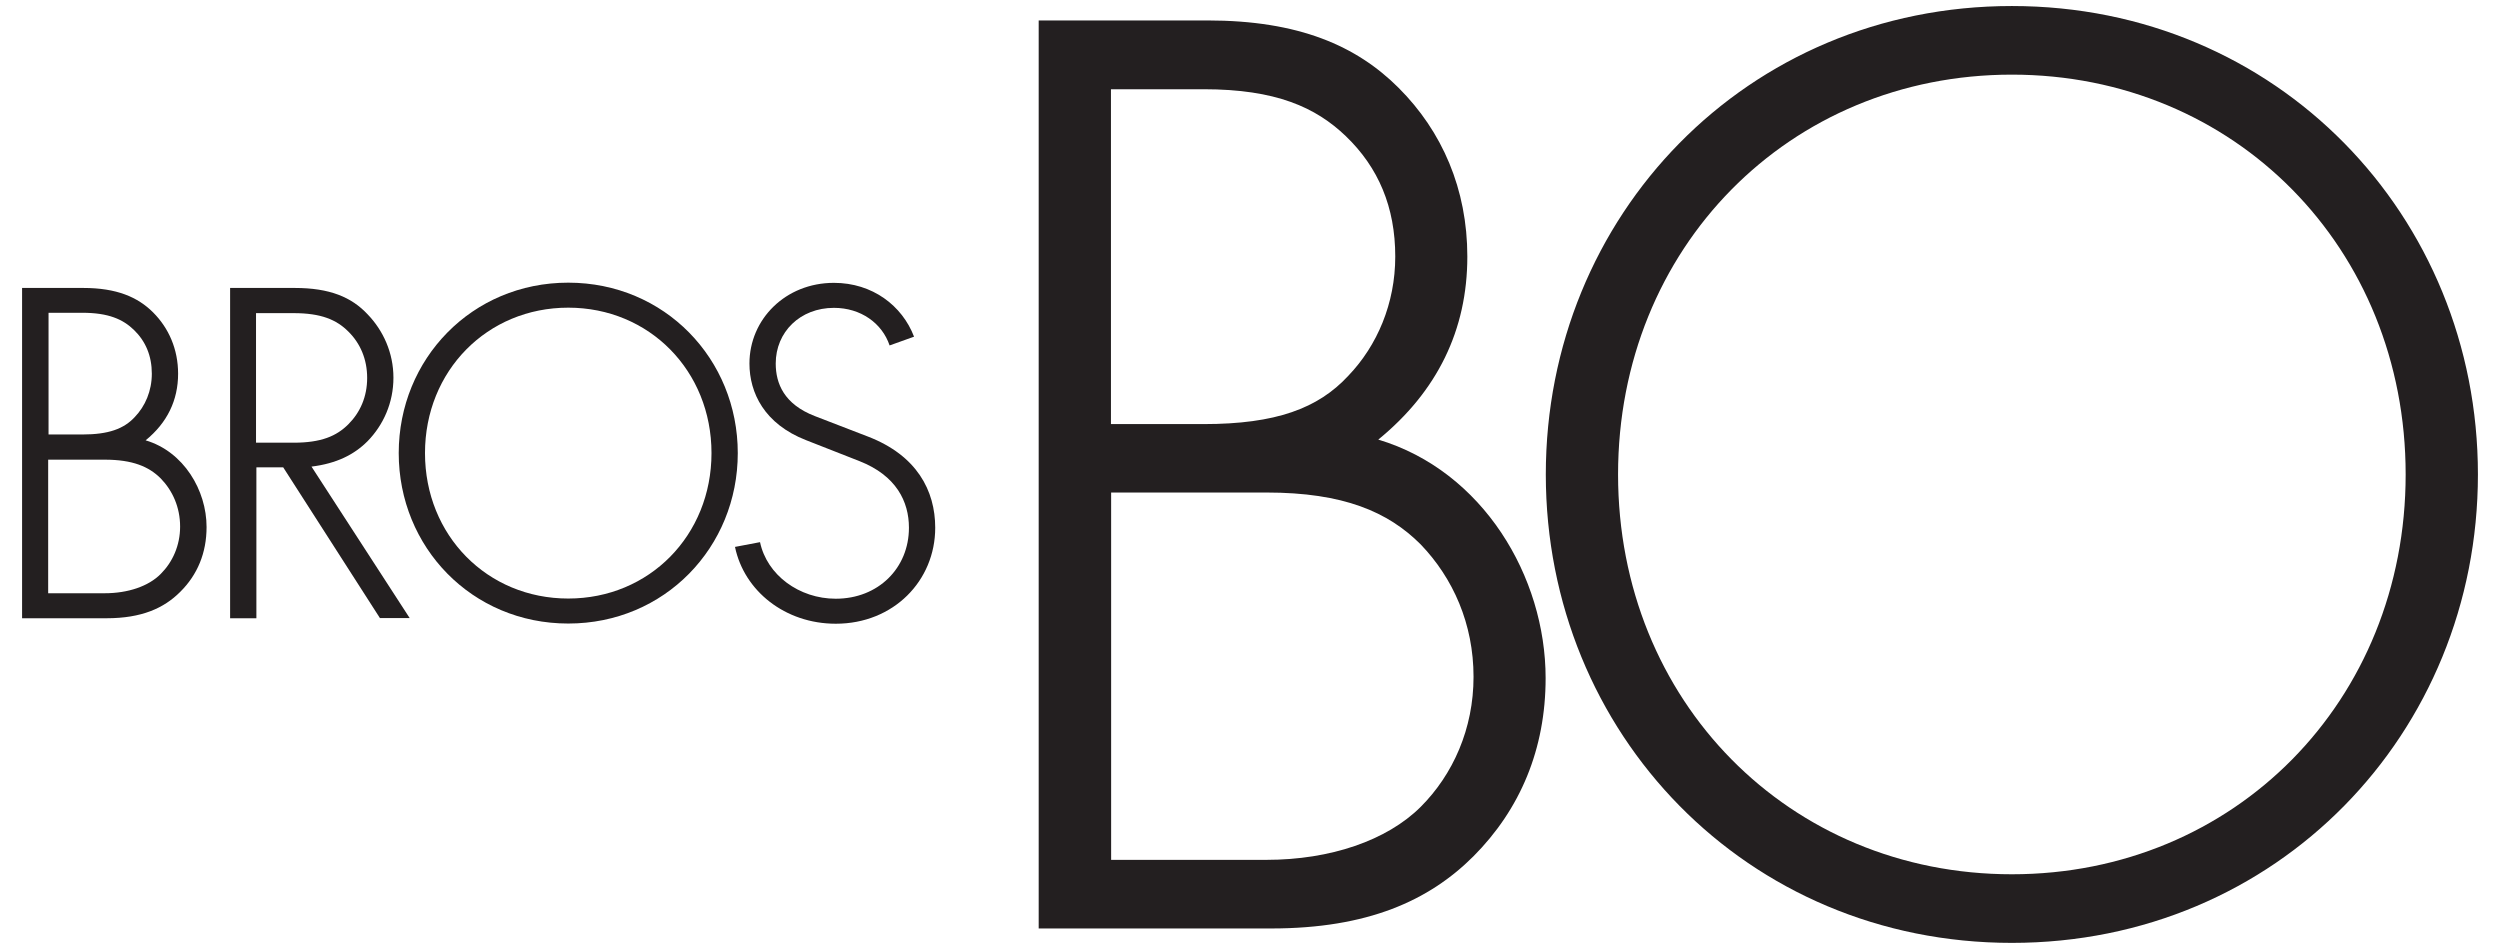
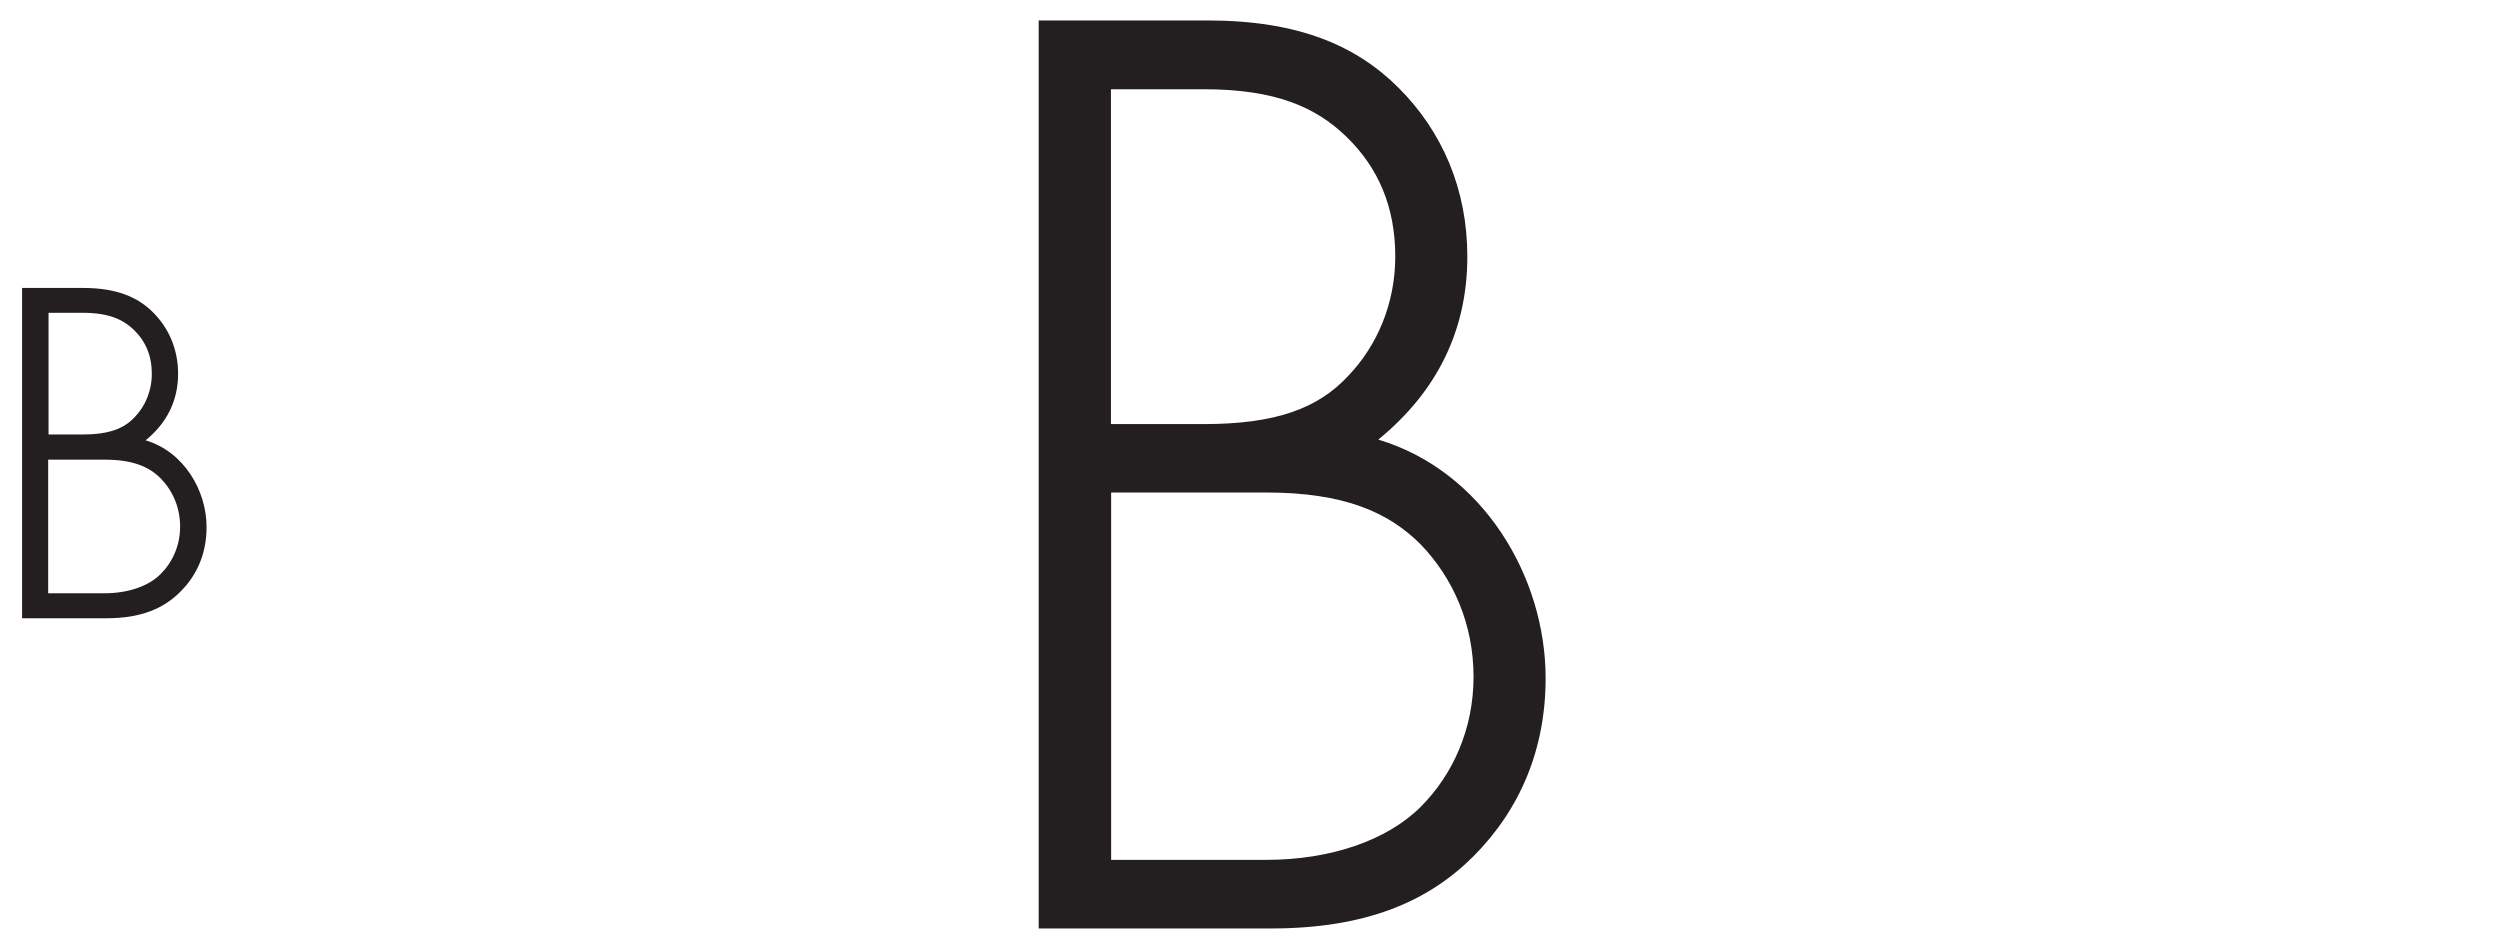
<svg xmlns="http://www.w3.org/2000/svg" id="c" width="137" height="52" viewBox="0 0 137 52">
  <path d="M9.87,32.44c-.89.89-2.11,1.44-4.03,1.44H1.21V15.78h3.36c1.82,0,2.98.5,3.82,1.34.86.86,1.37,2.02,1.37,3.36,0,1.46-.6,2.69-1.78,3.65,2.09.62,3.34,2.74,3.34,4.75,0,1.42-.5,2.62-1.44,3.55ZM7.38,22.86c.58-.6.94-1.44.94-2.38,0-.98-.34-1.78-.98-2.4-.6-.58-1.39-.94-2.83-.94h-1.85v6.67h1.85c1.44,0,2.28-.31,2.88-.96ZM9.87,28.86c0-1.06-.41-1.97-1.06-2.64-.65-.65-1.54-1.03-3.07-1.03h-3.1v7.32h3.1c1.27,0,2.4-.38,3.07-1.06.65-.65,1.06-1.56,1.06-2.59Z" style="fill:#231f20;" />
-   <path d="M14.05,25.62v8.26h-1.44V15.78h3.55c1.9,0,3.1.5,3.98,1.44.86.89,1.42,2.11,1.42,3.48s-.55,2.59-1.42,3.48c-.74.74-1.7,1.22-3.07,1.39l5.38,8.3h-1.63l-5.3-8.26h-1.46ZM19.09,23.25c.65-.65,1.03-1.51,1.03-2.54s-.38-1.9-1.03-2.54c-.65-.65-1.49-1.01-3-1.01h-2.06v7.1h2.06c1.51,0,2.35-.36,3-1.01Z" style="fill:#231f20;" />
-   <path d="M21.85,24.83c0-5.16,4.01-9.34,9.29-9.34s9.29,4.18,9.29,9.34-4.01,9.34-9.29,9.34-9.29-4.18-9.29-9.34ZM38.99,24.83c0-4.51-3.41-7.97-7.85-7.97s-7.85,3.46-7.85,7.97,3.41,7.97,7.85,7.97,7.85-3.46,7.85-7.97Z" style="fill:#231f20;" />
-   <path d="M40.28,29.97l1.37-.26c.38,1.8,2.14,3.1,4.15,3.1,2.33,0,4.01-1.68,4.01-3.89,0-1.44-.7-2.86-2.71-3.65l-2.93-1.15c-2.28-.89-3.1-2.59-3.1-4.2,0-2.42,1.97-4.42,4.63-4.42,2.11,0,3.74,1.25,4.39,2.95l-1.34.48c-.41-1.22-1.58-2.06-3.05-2.06-1.85,0-3.19,1.32-3.19,3.05,0,1.1.46,2.23,2.14,2.88l2.93,1.13c2.66,1.03,3.67,2.95,3.67,4.99,0,2.9-2.28,5.26-5.45,5.26-2.78,0-5.02-1.8-5.52-4.2Z" style="fill:#231f20;" />
  <path d="M80.75,46.92c-2.44,2.44-5.81,3.96-11.09,3.96h-12.74V1.12h9.24c5.02,0,8.18,1.39,10.49,3.7,2.38,2.38,3.76,5.54,3.76,9.24,0,4.03-1.65,7.39-4.88,10.03,5.74,1.72,9.17,7.52,9.17,13.07,0,3.89-1.39,7.19-3.96,9.77ZM73.89,20.59c1.58-1.65,2.57-3.96,2.57-6.53,0-2.71-.92-4.88-2.71-6.6-1.65-1.58-3.83-2.57-7.79-2.57h-5.08v18.35h5.08c3.96,0,6.27-.86,7.92-2.64ZM80.75,37.09c0-2.9-1.12-5.41-2.9-7.26-1.78-1.78-4.22-2.84-8.45-2.84h-8.51v20.13h8.51c3.5,0,6.6-1.06,8.45-2.9,1.78-1.78,2.9-4.29,2.9-7.13Z" style="fill:#231f20;" />
-   <path d="M84.71,26c0-14.19,11.02-25.67,25.54-25.67s25.54,11.48,25.54,25.67-11.02,25.67-25.54,25.67-25.54-11.48-25.54-25.67ZM131.83,26c0-12.41-9.37-21.91-21.58-21.91s-21.58,9.5-21.58,21.91,9.37,21.91,21.58,21.91,21.58-9.5,21.58-21.91Z" style="fill:#231f20;" />
</svg>